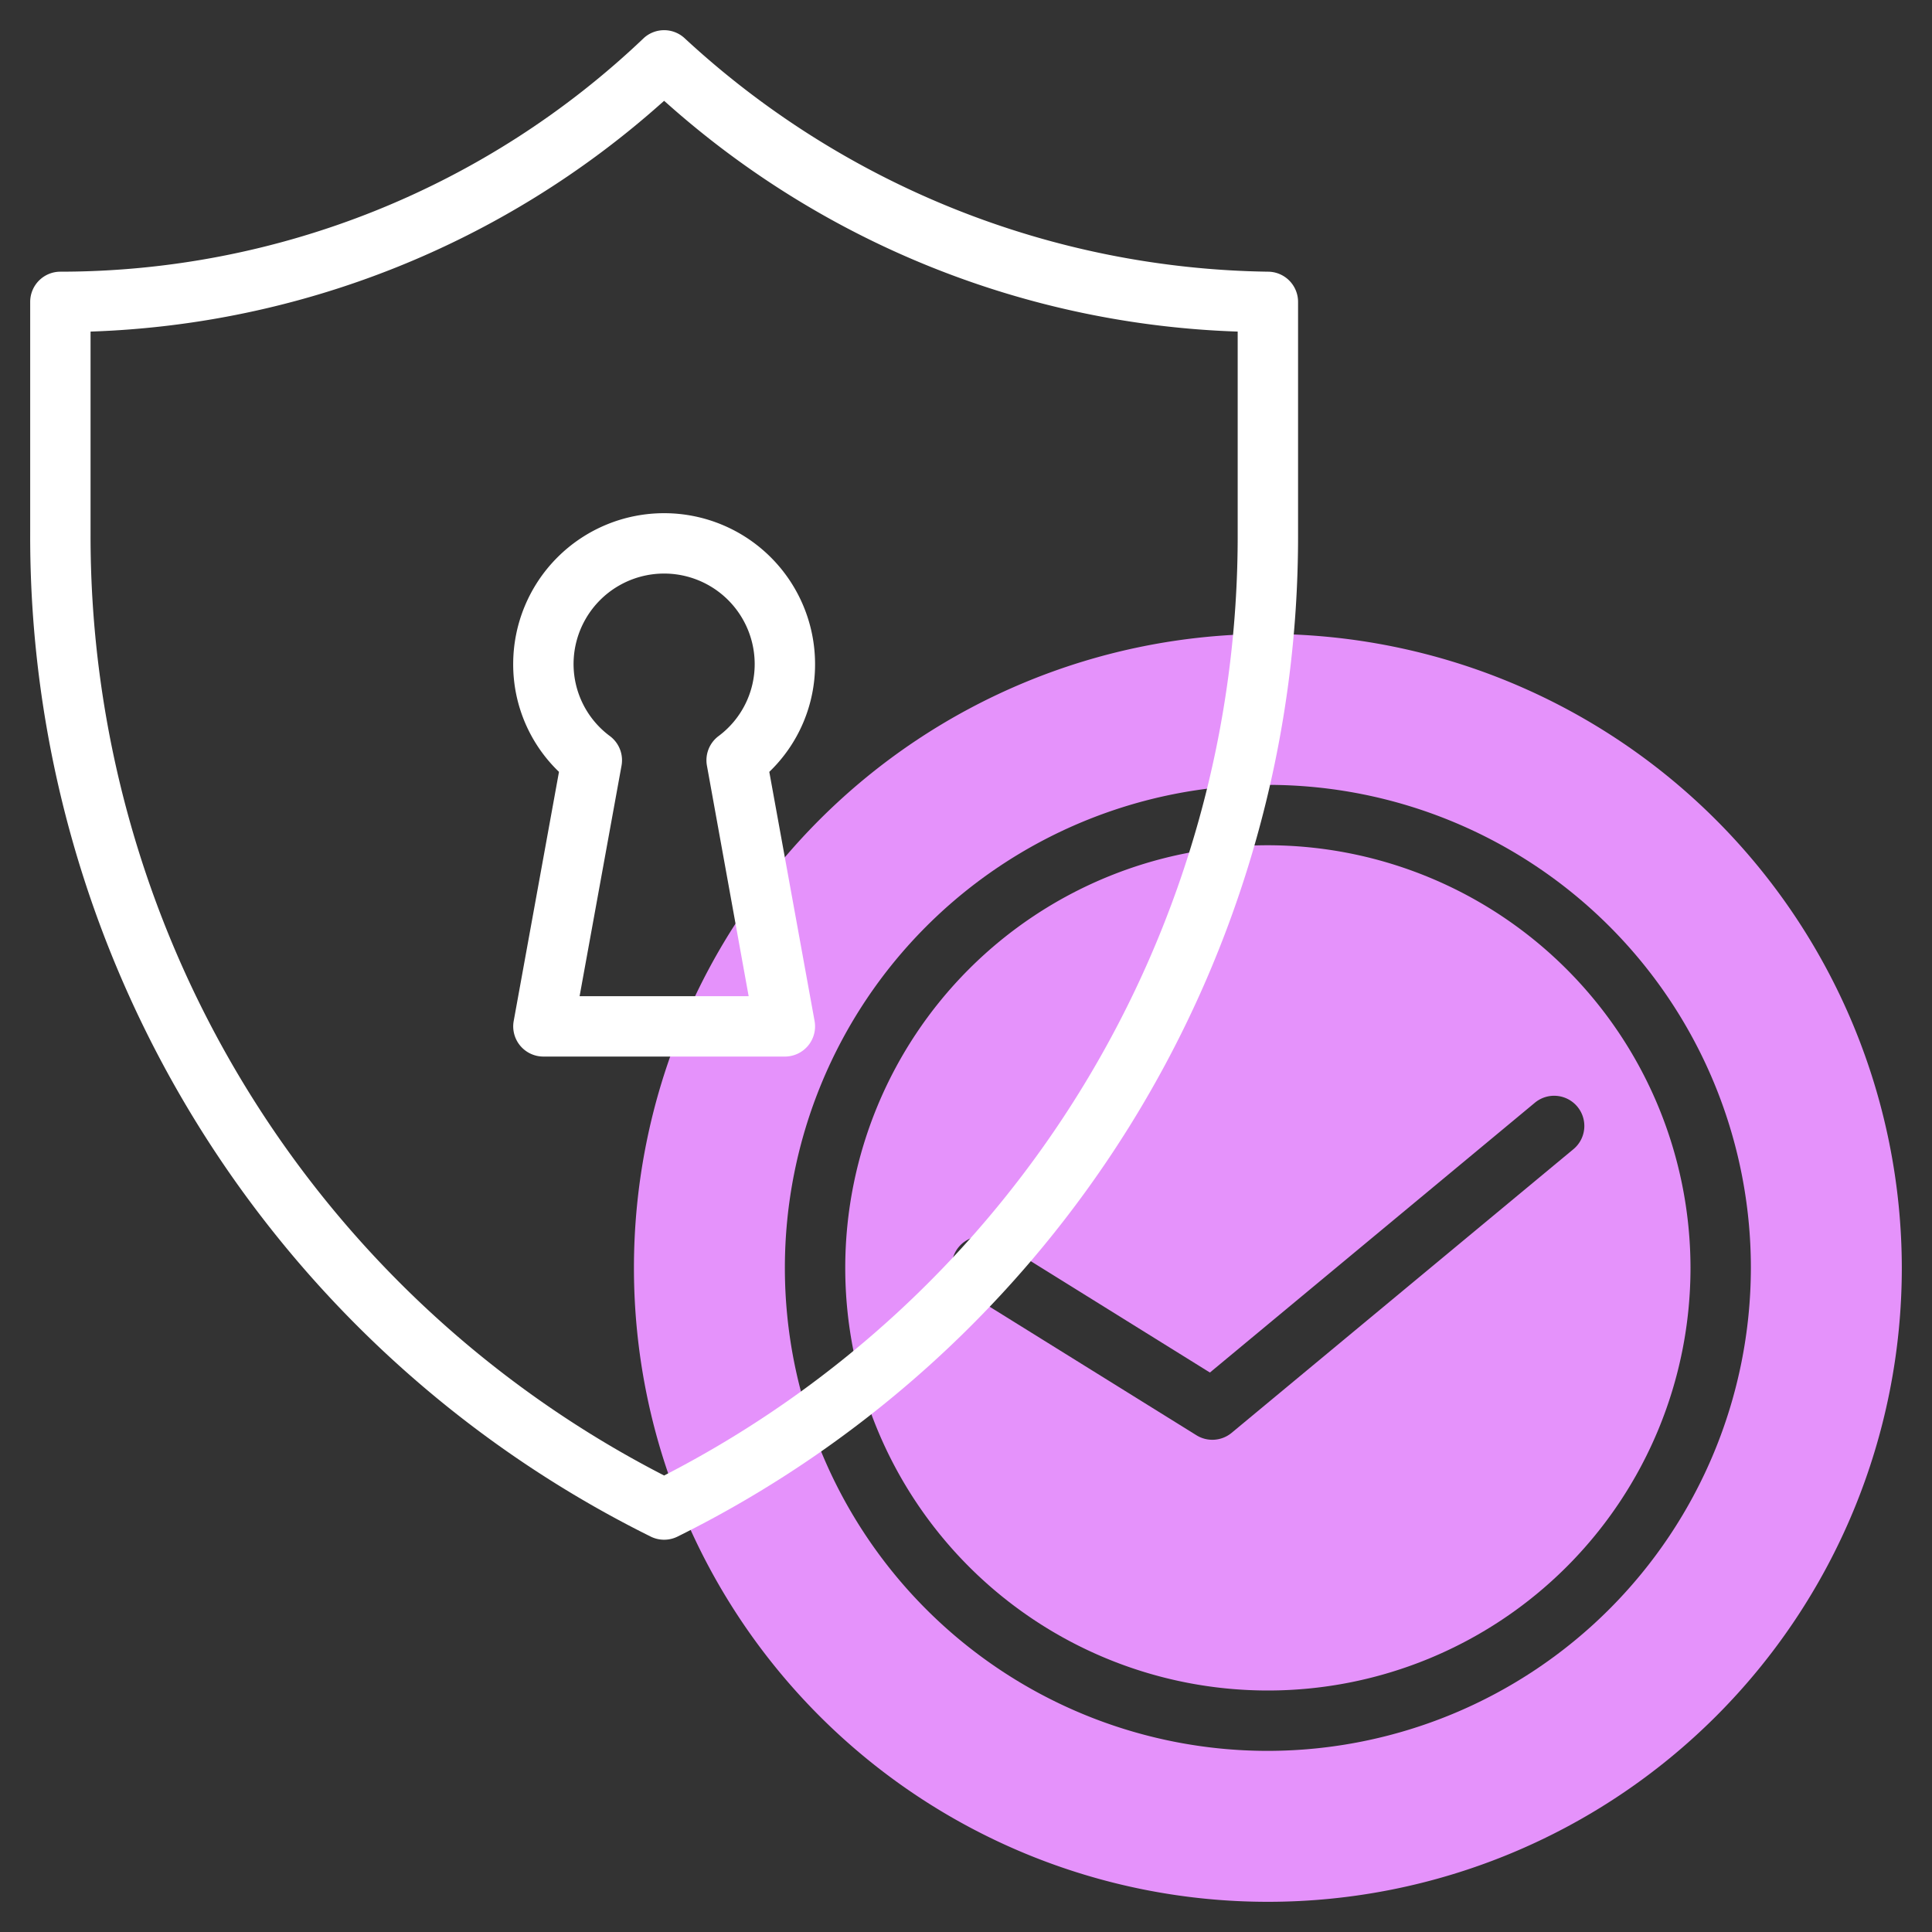
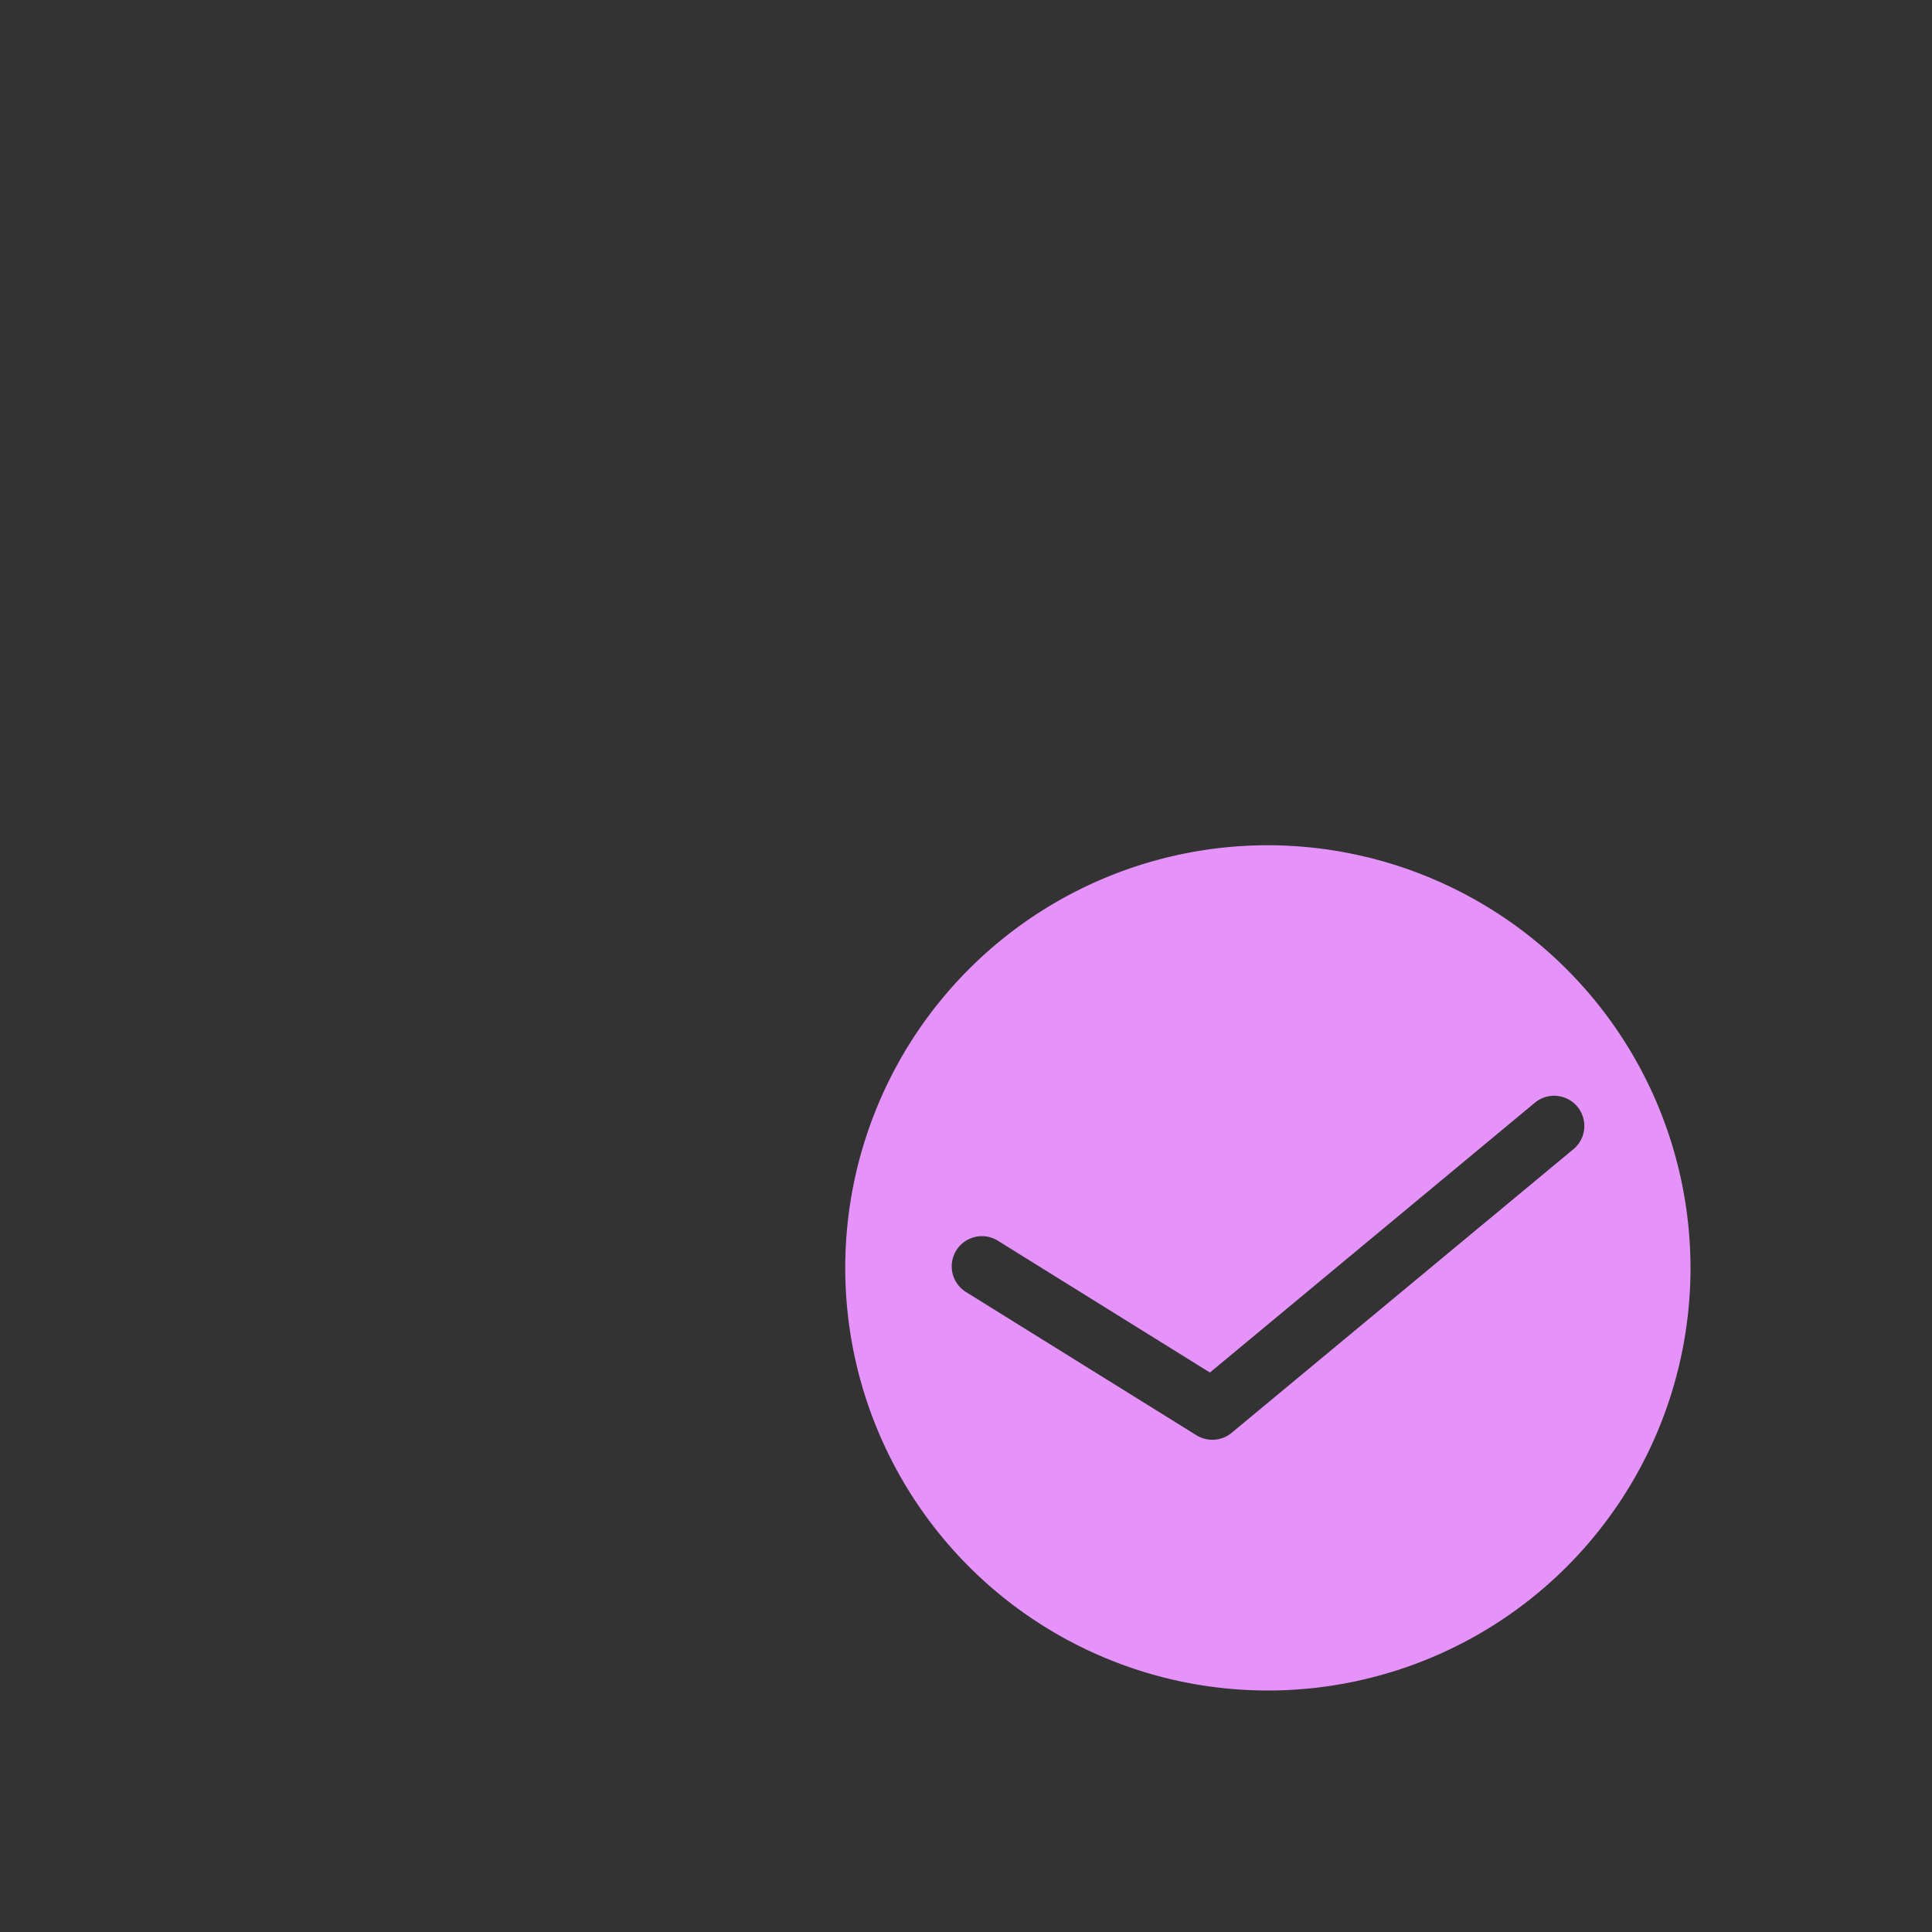
<svg xmlns="http://www.w3.org/2000/svg" version="1.1" width="512" height="512" x="0" y="0" viewBox="0 0 64 64" style="enable-background:new 0 0 512 512" xml:space="preserve" class="">
  <rect x="0" y="0" width="64" height="64" fill="#333333" stroke="none" />
  <g>
-     <path d="M42,21A21,21,0,1,0,63,42,21.023,21.023,0,0,0,42,21Zm0,37A16,16,0,1,1,58,42,16.019,16.019,0,0,1,42,58Z" style="" fill="#e592fb" data-original="#c4a2fc" class="" />
    <path d="M42,28A14,14,0,1,0,56,42,14.015,14.015,0,0,0,42,28ZM40.8,47.464a1,1,0,0,1-1.167.08L32,42.8a1,1,0,0,1,1.055-1.7l7.025,4.367,10.754-8.929a1,1,0,1,1,1.277,1.539Z" style="" fill="#e592fb" data-original="#c4a2fc" class="" />
-     <path d="M42,9A29.04,29.04,0,0,1,22.665,1.253a1,1,0,0,0-1.33,0A28.023,28.023,0,0,1,2,9a1,1,0,0,0-1,1v7.639A36.978,36.978,0,0,0,21.553,50.9a1,1,0,0,0,.894,0A36.978,36.978,0,0,0,43,17.639V10A1,1,0,0,0,42,9Zm-1,8.639A34.985,34.985,0,0,1,22,48.878,34.986,34.986,0,0,1,3,17.639V10.984A29.91,29.91,0,0,0,21.886,3.44l.114-.1.114.1A29.91,29.91,0,0,0,41,10.984Z" style="" fill="#ffffff" data-original="#151a6a" class="" />
-     <path d="M17,22a4.932,4.932,0,0,0,1.517,3.569l-1.5,8.253A1,1,0,0,0,18,35h8a1,1,0,0,0,.984-1.178l-1.5-8.253A4.932,4.932,0,0,0,27,22a5,5,0,0,0-10,0Zm8,0a2.972,2.972,0,0,1-1.2,2.386,1,1,0,0,0-.382.977L24.8,33H19.2l1.389-7.637a1,1,0,0,0-.382-.977A2.972,2.972,0,0,1,19,22a3,3,0,0,1,6,0Z" style="" fill="#ffffff" data-original="#151a6a" class="" />
  </g>
</svg>